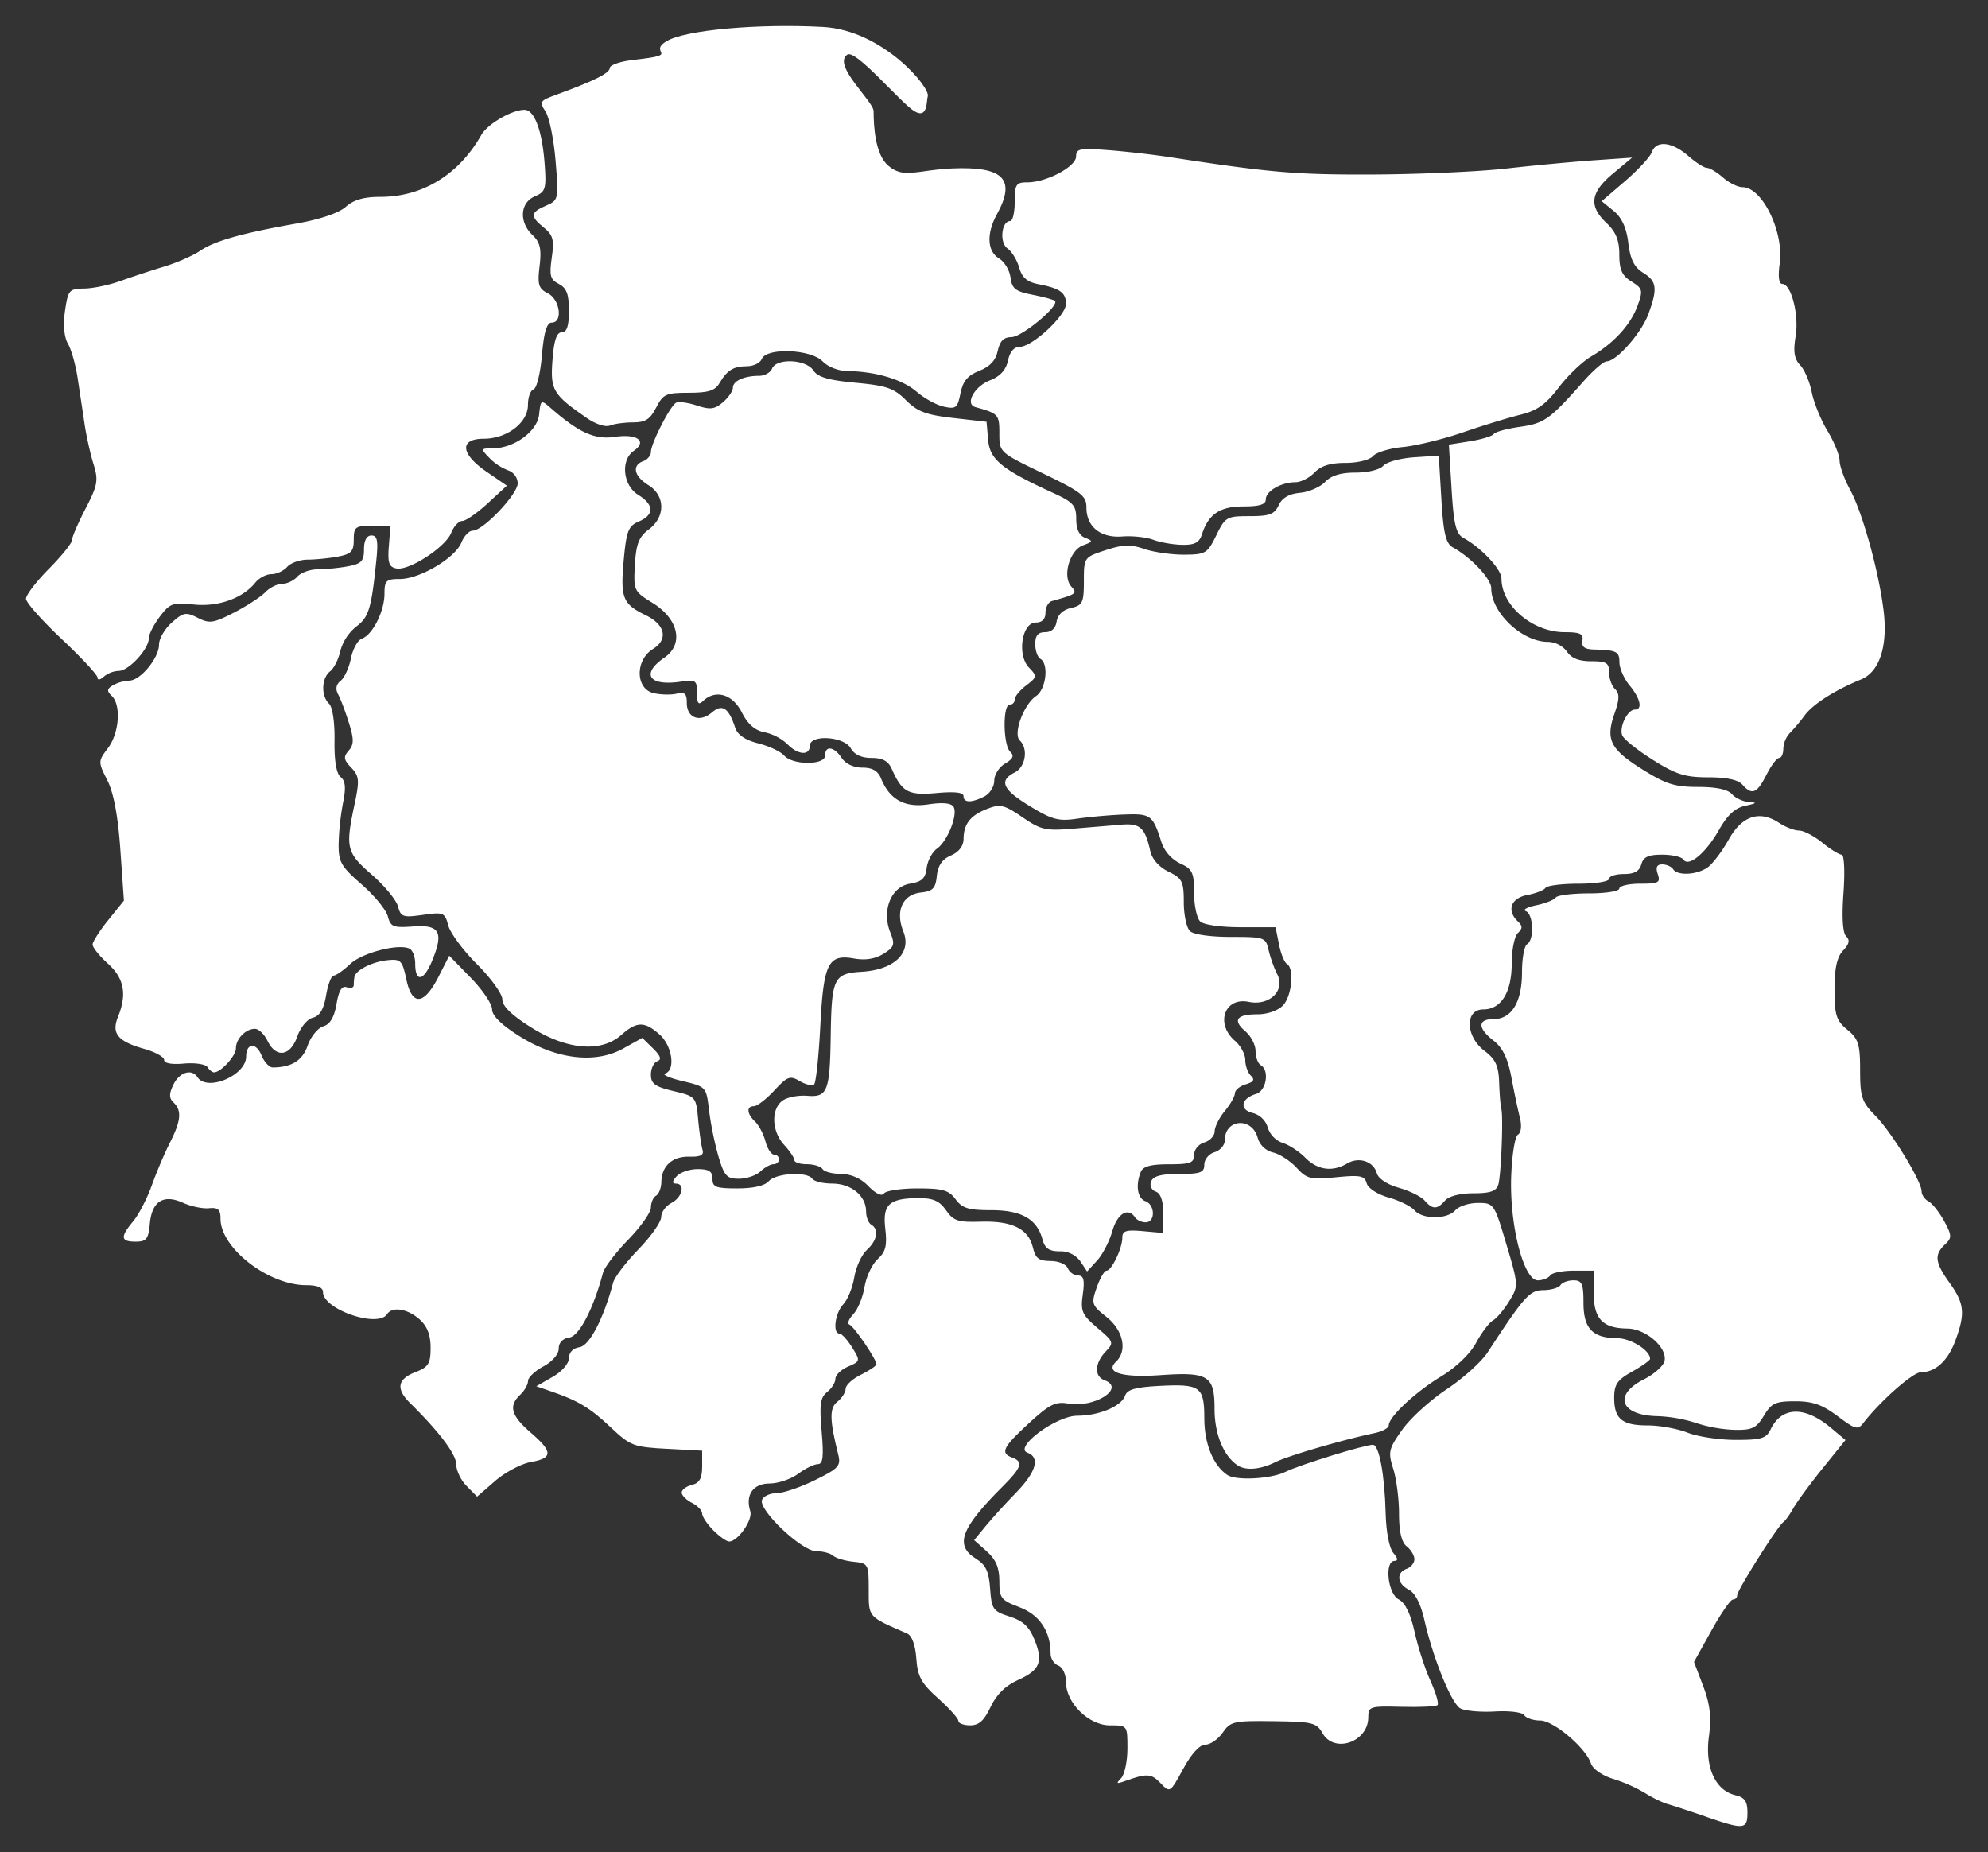
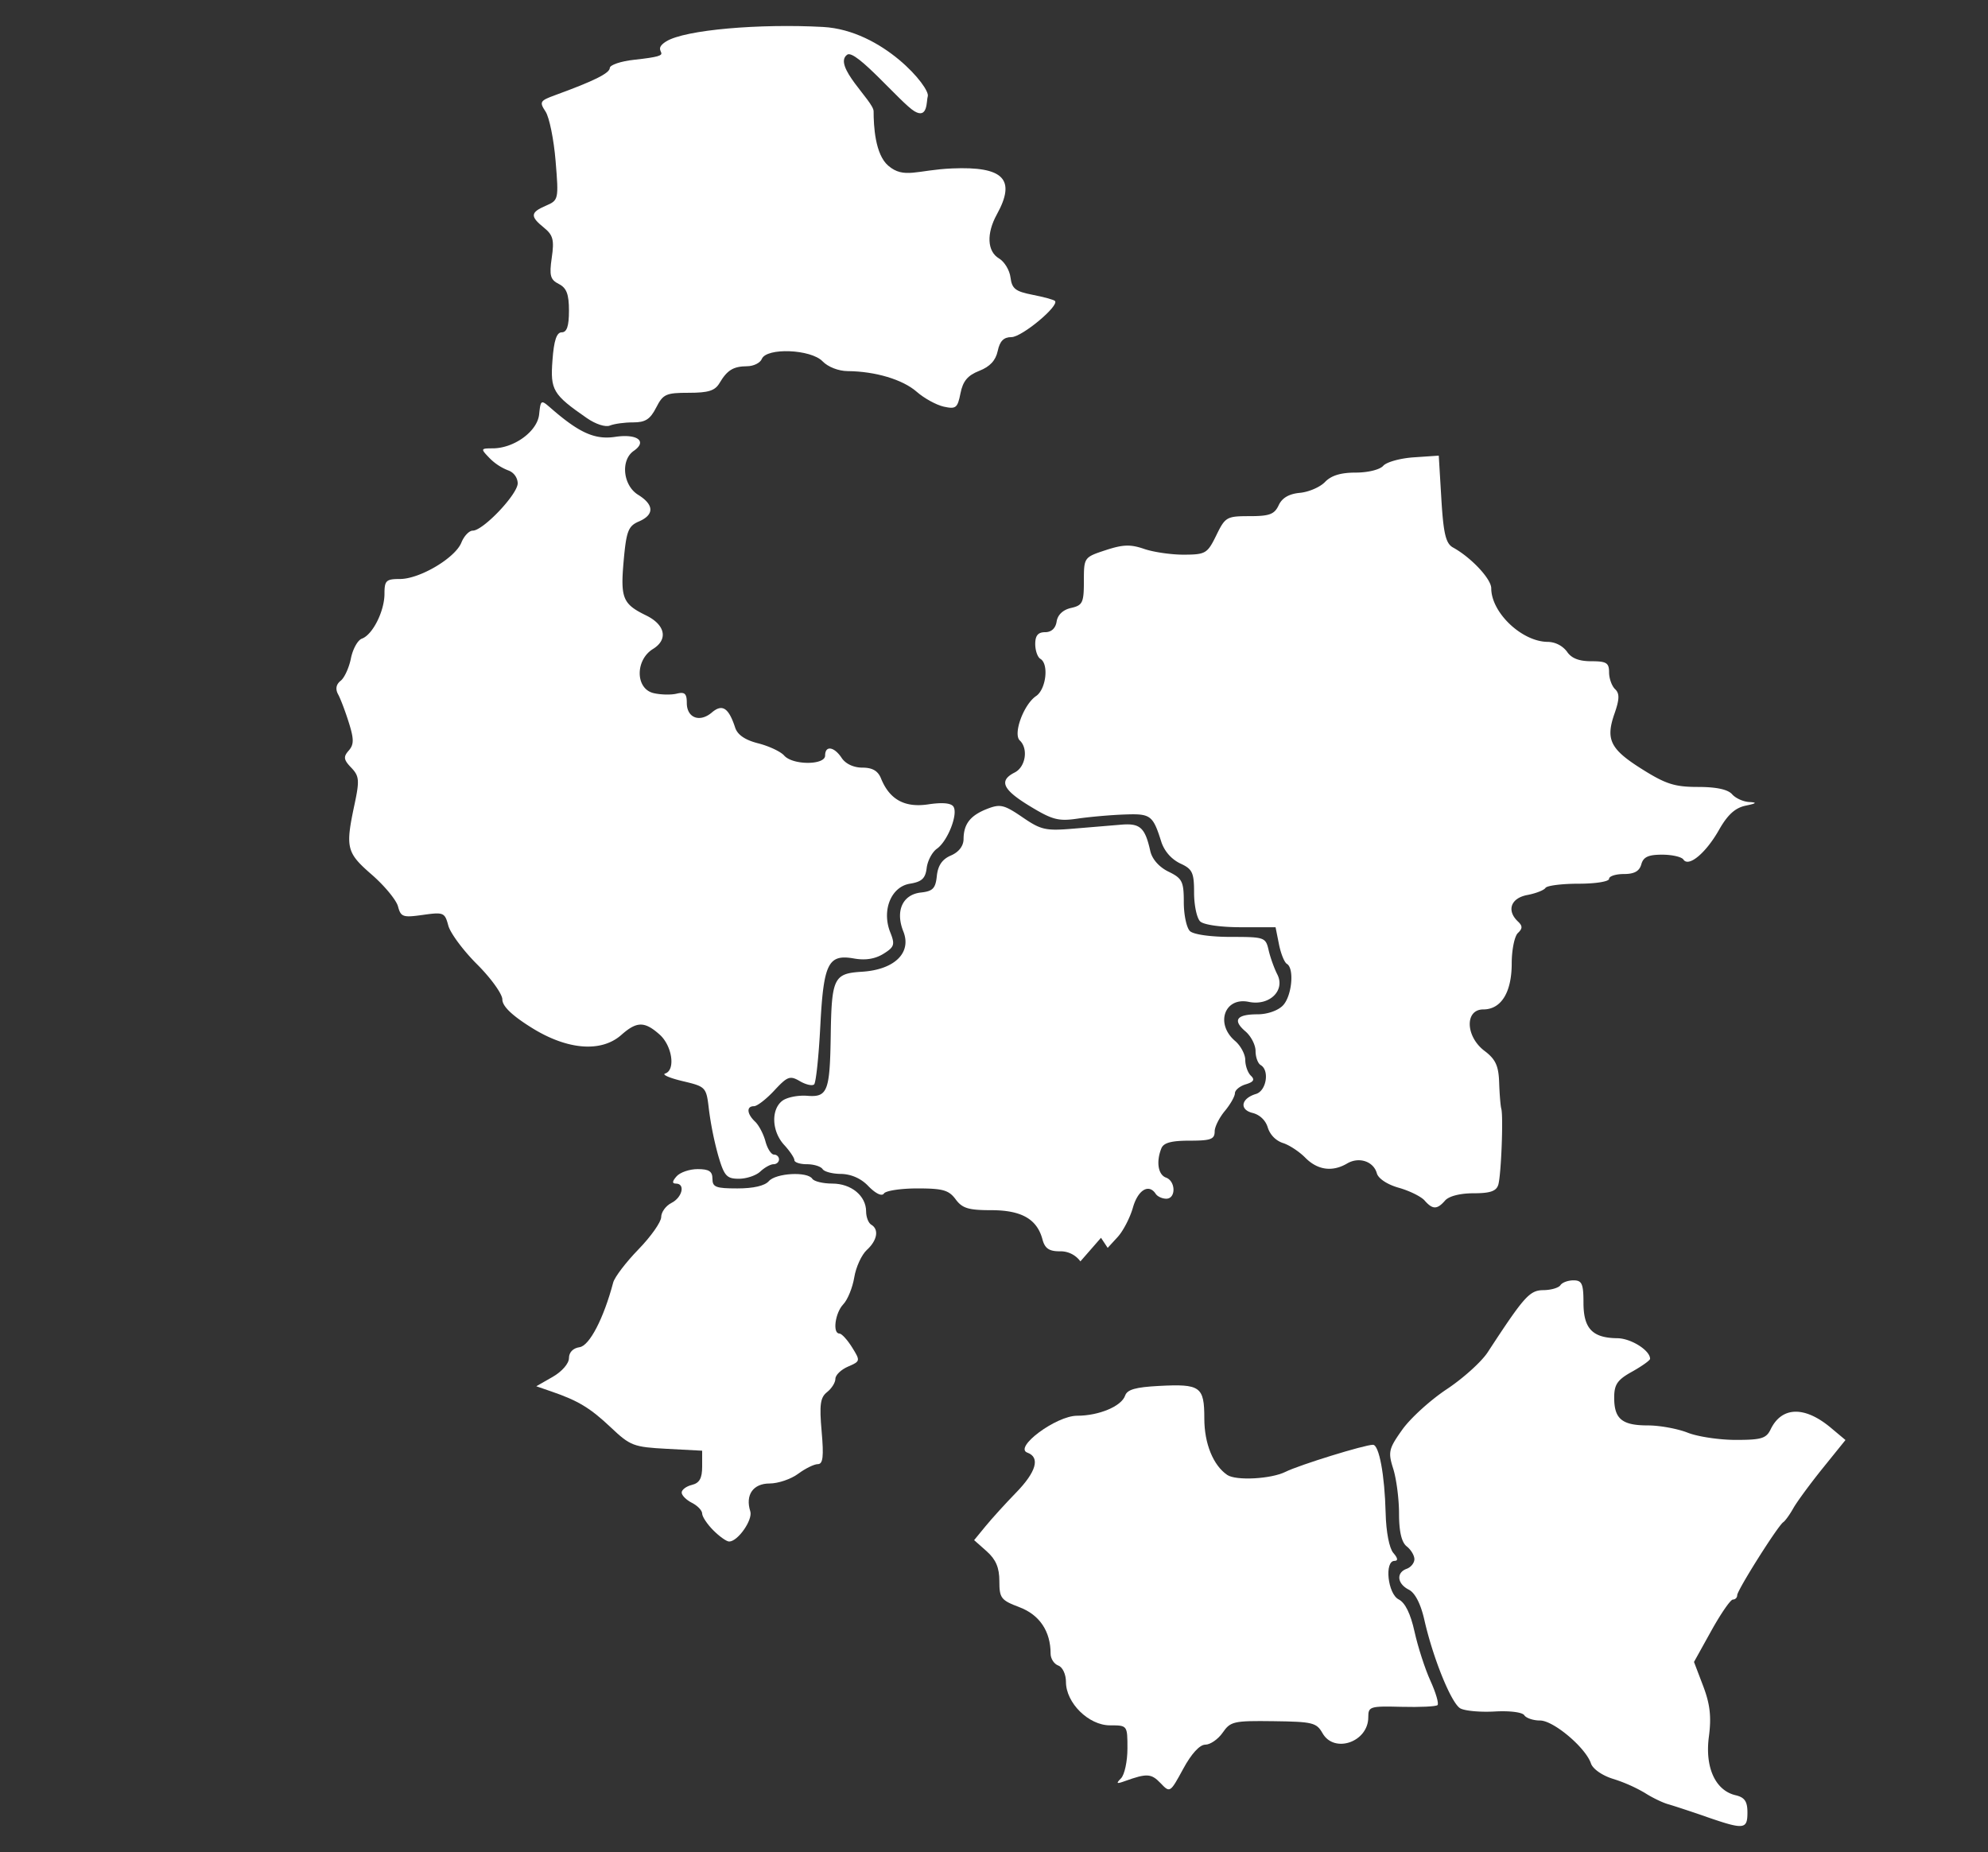
<svg xmlns="http://www.w3.org/2000/svg" width="497" height="463">
  <rect width="100%" height="100%" fill="#333333" stroke="none" />
  <path fill="#FFF" d="M426.61 454.21c-3.87-1.34-8.2-2.76-9.6-3.16-1.41-.4-4-1.66-5.77-2.8a38.58 38.58 0 00-7.95-3.52c-2.72-.83-5.08-2.48-5.55-3.86-1.33-3.96-9.36-10.74-12.73-10.74-1.7 0-3.47-.6-3.94-1.32-.5-.75-3.66-1.15-7.44-.93-3.62.2-7.48-.16-8.58-.8-2.25-1.34-6.78-12.5-8.95-22.06-.91-4.04-2.33-6.81-3.9-7.6-2.92-1.48-3.2-4.25-.52-5.22 1.05-.38 1.92-1.46 1.92-2.4 0-.93-.87-2.38-1.92-3.2-1.29-1.01-1.92-3.73-1.92-8.18 0-3.66-.66-8.71-1.45-11.22-1.33-4.19-1.14-5 2.26-9.78 2.04-2.87 7.05-7.42 11.13-10.12 4.07-2.7 8.67-6.85 10.22-9.22 9.18-14.05 10.48-15.5 13.95-15.54 1.9-.02 3.8-.58 4.24-1.24.43-.67 1.9-1.21 3.27-1.21 2.1 0 2.49.86 2.49 5.6 0 6.46 2.24 8.8 8.45 8.87 3.42.03 8.2 3.03 8.2 5.15 0 .38-2.02 1.82-4.48 3.2-3.7 2.05-4.49 3.2-4.49 6.52 0 5.32 1.96 6.93 8.43 6.93 2.95 0 7.42.82 9.95 1.82 2.53 1 7.94 1.8 12.02 1.8 6.38 0 7.6-.36 8.7-2.61 2.77-5.77 8.52-5.92 15.1-.39l3.62 3.03-5.73 7.1c-3.14 3.9-6.44 8.4-7.32 9.97-.88 1.57-2 3.13-2.5 3.47-1.36.9-11.52 17.01-11.52 18.26 0 .6-.48 1.08-1.07 1.08-.6 0-3.02 3.52-5.4 7.8l-4.33 7.8 2.3 6.04c1.72 4.53 2.08 7.69 1.42 12.66-1.01 7.66 1.61 13.43 6.67 14.62 2.28.54 2.97 1.55 2.97 4.31 0 4.26-.84 4.35-10.25 1.1z" />
  <path fill="#FFF" d="M290.12 445.77c-2.31-2.4-3.39-2.47-8.9-.49-2.1.76-2.28.63-.96-.7.88-.9 1.6-4.25 1.6-7.44 0-5.8 0-5.8-4.37-5.8-5.32 0-11-5.6-11-10.85 0-1.91-.84-3.71-1.92-4.1-1.06-.39-1.92-1.72-1.92-2.98 0-5.59-2.76-9.7-7.78-11.6-4.63-1.75-5.03-2.27-5.03-6.53 0-3.36-.87-5.4-3.15-7.44l-3.16-2.8 2.84-3.46c1.56-1.91 5-5.7 7.63-8.4 5.07-5.2 6.1-8.83 2.85-10.01-3.52-1.28 7.19-9.23 12.43-9.23 5.44 0 11.08-2.36 12-5.03.52-1.52 2.6-2.11 8.42-2.42 10.42-.55 11.38.14 11.38 8.16 0 6.25 2.22 11.7 5.73 14.09 2.2 1.49 10.97 1.02 14.57-.78 3.4-1.7 19.75-6.76 21.86-6.76 1.53 0 2.93 7.51 3.17 17.07.11 4.7.91 8.82 1.93 9.98 1.13 1.29 1.23 1.97.3 1.97-2.59 0-1.7 8.25 1.02 9.63 1.63.82 2.98 3.57 3.98 8.1.83 3.76 2.61 9.28 3.97 12.26s2.15 5.71 1.77 6.07c-.38.36-4.43.55-9 .43-7.93-.2-8.31-.08-8.31 2.62 0 6.18-8.52 9.13-11.44 3.97-1.5-2.64-2.46-2.87-12.25-3-9.98-.13-10.76.05-12.71 2.87-1.15 1.65-3.1 3-4.34 3-1.4 0-3.48 2.26-5.53 6.05-3.28 6.03-3.3 6.04-5.68 3.55z" />
-   <path fill="#FFF" d="M239.6 430.23c0-.61-2.29-3.15-5.07-5.64-4.22-3.77-5.13-5.44-5.45-9.95-.23-3.37-1.1-5.75-2.3-6.26-9.92-4.32-9.6-3.96-9.6-10.97 0-6.42-.1-6.6-3.85-6.98-2.11-.22-4.39-.9-5.06-1.51-.67-.62-2.57-1.12-4.22-1.12-3.63 0-14.55-10.37-13.54-12.85.38-.91 2-1.66 3.63-1.66 1.62 0 5.93-1.46 9.57-3.24 5.92-2.9 6.55-3.58 5.86-6.35-2.2-8.83-2.24-11.7-.21-13.28 1.12-.89 2.05-2.35 2.05-3.24 0-.9 1.73-2.48 3.84-3.51 2.12-1.04 3.85-2.21 3.85-2.61 0-1.25-5.6-9.46-6.75-9.91-.6-.24-.17-1.4.96-2.57 1.13-1.18 2.4-4.26 2.82-6.83.42-2.58 1.9-5.72 3.3-6.98 2-1.82 2.39-3.38 1.89-7.6-.73-6.1.98-7.64 8.55-7.64 3.44 0 5.05.74 6.65 3.05 1.85 2.66 2.96 3.02 8.72 2.84 7.8-.24 11.9 1.81 12.99 6.47.63 2.7 1.48 3.36 4.38 3.36 2.02 0 3.93.8 4.34 1.81.41 1 1.57 1.82 2.58 1.82 1.4 0 1.68 1.13 1.17 4.72-.6 4.21-.2 5.12 3.63 8.36 4.13 3.48 4.21 3.72 2.07 5.95-2.73 2.85-2.88 6.2-.3 7.13 5.42 1.97-2.42 7.02-9.07 5.85-3.17-.56-4.68.2-9.83 4.93-6.48 5.96-7.21 7.46-4.16 8.57 2.84 1.03 2.38 2.48-2.24 7.09-10.63 10.6-12.22 14.85-6.8 18.2 2.45 1.52 3.23 3.17 3.53 7.5.36 5.13.72 5.64 4.86 6.95 3.35 1.06 4.91 2.51 6.24 5.8 2.24 5.56 1.38 7.6-4.28 10.15-3.01 1.35-5.27 3.6-6.7 6.65-1.6 3.42-2.91 4.6-5.1 4.6-1.63 0-2.96-.5-2.96-1.1z" />
  <path fill="#FFF" d="M178.33 382.59c-1.53-1.54-2.79-3.43-2.79-4.2 0-.76-1.15-1.97-2.56-2.68s-2.56-1.87-2.56-2.57 1.15-1.57 2.56-1.91c1.9-.47 2.56-1.65 2.56-4.6v-3.95l-8.83-.47c-8.31-.44-9.13-.75-13.95-5.3-5.2-4.92-8.22-6.74-14.92-9.04l-3.77-1.3 4.09-2.34c2.34-1.34 4.08-3.35 4.08-4.7 0-1.44 1.02-2.5 2.66-2.73 2.47-.36 6.02-7.18 8.4-16.17.37-1.37 3.22-5.1 6.33-8.3 3.12-3.21 5.67-6.84 5.67-8.06 0-1.23 1.15-2.82 2.56-3.53 2.73-1.38 3.53-4.84 1.12-4.84-1 0-.94-.56.16-1.81.88-1 3.25-1.81 5.28-1.81 2.83 0 3.69.56 3.69 2.41 0 2.1.85 2.42 6.24 2.42 4 0 6.83-.65 7.85-1.81 1.78-2.04 9.66-2.47 10.88-.6.44.66 2.69 1.2 5 1.2 4.74 0 8.45 3.07 8.45 6.98 0 1.4.58 2.9 1.29 3.3 1.99 1.17 1.5 3.93-1.1 6.3-1.31 1.2-2.73 4.28-3.15 6.85s-1.66 5.62-2.75 6.75c-2.04 2.14-2.73 7.31-.97 7.31.56 0 1.98 1.55 3.17 3.45 2.1 3.38 2.09 3.48-1 4.81-1.75.75-3.17 2.12-3.17 3.06s-.94 2.42-2.08 3.32c-1.7 1.33-1.95 3.15-1.36 9.82.56 6.29.34 8.19-.95 8.19-.92 0-3.14 1.09-4.93 2.42-1.79 1.33-5 2.42-7.13 2.42-4.13 0-6.12 2.87-4.83 6.95.68 2.13-3.11 7.56-5.28 7.56-.65 0-2.43-1.26-3.96-2.8z" />
-   <path fill="#FFF" d="M116.67 371.52c-1.44-1.44-2.61-3.88-2.61-5.41 0-2.52-4.21-8.12-11.51-15.32-3.61-3.56-3.22-5.98 1.26-7.73 3.33-1.3 3.84-2.12 3.84-6.14 0-3.22-.86-5.4-2.8-7.11-3-2.64-6.8-3.23-8.08-1.26-2.31 3.53-16.02-1.2-16.02-5.52 0-1.15-1.4-1.73-4.2-1.73-9.45 0-21.42-9.27-21.42-16.6 0-2.31-.6-2.86-2.88-2.64-1.58.16-4.51-.45-6.5-1.36-4.9-2.22-7.8-.37-8.3 5.3-.35 3.77-.86 4.42-3.53 4.42-3.78 0-3.92-1.14-.6-5.12 1.38-1.66 3.46-5.68 4.62-8.93 1.16-3.25 3.2-8.05 4.53-10.67 2.8-5.5 3.03-8.08.91-10.08-1.13-1.07-1.14-2.15-.02-4.47 1.5-3.1 4.57-4.05 6.01-1.85 2.42 3.7 12.17-.44 12.17-5.16 0-3.36 2.5-3.6 3.81-.35.69 1.7 1.98 3.09 2.88 3.08 4.72-.05 7.4-1.74 8.7-5.5.78-2.22 2.54-4.38 3.9-4.79 1.69-.5 2.74-2.28 3.3-5.56.57-3.39 1.34-4.64 2.56-4.2.96.36 1.75.11 1.75-.53 0-.65.08-1.58.17-2.08.32-1.66 4.46-3.77 8.19-4.15 3.4-.36 3.76 0 4.8 4.83 1.43 6.7 4.41 6.43 8.06-.75l2.65-5.21 5.36 5.49c2.94 3.01 5.35 6.58 5.35 7.91 0 1.6 2.36 3.91 6.89 6.75 9.23 5.79 18.95 6.93 25.9 3.05l4.77-2.65 2.68 2.63c1.89 1.86 2.2 2.8 1.07 3.2-.88.31-1.6 1.82-1.6 3.35 0 2.27 1.02 3.02 5.64 4.11 5.56 1.33 5.65 1.43 6.17 7.1.3 3.17.78 6.57 1.09 7.57.4 1.34-.46 1.8-3.29 1.73-4.27-.1-6.94 2.34-7 6.36-.03 1.46-.62 2.99-1.33 3.4-.7.4-1.28 1.74-1.28 2.95 0 1.21-2.54 4.82-5.66 8.03-3.11 3.2-5.96 6.93-6.32 8.3-2.4 9-5.94 15.81-8.41 16.17-1.66.24-2.66 1.29-2.66 2.78 0 1.39-1.6 3.25-3.84 4.45-2.1 1.13-3.84 2.78-3.84 3.66 0 .87-.87 2.4-1.93 3.4-2.97 2.81-2.32 5.21 2.56 9.43 5.62 4.86 5.64 6.41.12 7.4-2.4.42-6.41 2.54-8.92 4.7l-4.56 3.95-2.6-2.63zM309.37 366.32c-3.52-2.39-5.73-7.83-5.73-14.1 0-8.31-1.54-9.27-13.58-8.43-9.52.67-13.9-.66-11.07-3.34 2.92-2.75 1.85-7.85-2.35-11.19-3.73-2.96-3.86-3.36-2.46-7.36.81-2.33 1.92-4.23 2.45-4.23 1.28 0 3.95-5.58 3.95-8.25 0-1.71.94-2 5.13-1.63l5.12.46v-4.83c0-3.16-.66-5.08-1.9-5.53a1.89 1.89 0 01-1.14-2.54c.53-1.33 2.56-1.86 7.02-1.86 5.34 0 6.27-.35 6.27-2.34 0-1.29 1.15-2.68 2.56-3.1 1.4-.43 2.56-1.76 2.56-2.96 0-5.4 6.82-5.9 8.23-.6a5.33 5.33 0 003.82 3.63c1.67.4 4.32 2.11 5.88 3.8 2.58 2.81 3.47 3.03 9.89 2.4 6.07-.6 7.13-.38 7.65 1.5.35 1.25 2.69 2.77 5.47 3.56 2.68.75 5.59 2.19 6.46 3.18 2.05 2.34 8.19 2.33 10.24 0 .88-1 3.42-1.82 5.64-1.82 3.98 0 4.09.16 7.12 10.36 3.03 10.19 3.04 10.4.7 14.2-1.3 2.13-3.14 4.3-4.08 4.83s-2.83 3.05-4.2 5.58c-1.5 2.77-5 6.13-8.74 8.4-6.44 3.9-13.09 10.11-13.09 12.23 0 .65-1.58 1.52-3.52 1.93-7.98 1.67-21.68 5.68-24.86 7.28-3.71 1.85-7.39 2.16-9.44.77zM424.05 355.76a35.9 35.9 0 00-9.67-1.72c-9.24-.17-11.17-5.27-3.47-9.16 2.63-1.33 4.98-3.42 5.23-4.65.69-3.37-4.68-8.04-9.29-8.09-6.18-.06-8.42-2.42-8.42-8.86v-5.61h-5.05c-2.78 0-5.4.54-5.84 1.2s-1.83 1.22-3.1 1.22c-3.54 0-7.08-13.84-6.64-25.99.18-5.31.95-10.02 1.7-10.45.79-.47.98-2.22.47-4.24-.49-1.9-1.44-6.45-2.13-10.1-.88-4.7-2.18-7.39-4.42-9.12-4.04-3.14-4.06-5.4-.04-5.4 4.52 0 7.12-4.26 7.12-11.68 0-3.47.57-6.65 1.28-7.06 1.83-1.07 1.58-7.55-.32-8.25-.88-.33.28-.99 2.58-1.47s4.5-1.35 4.88-1.93c.38-.58 4.12-1.05 8.3-1.05 4.22 0 7.61-.54 7.61-1.2 0-.67 2.35-1.22 5.21-1.22 4.63 0 5.12-.27 4.4-2.42-.57-1.68-.23-2.41 1.12-2.41 1.06 0 2.29.54 2.72 1.2 1.12 1.71 5.99 1.44 8.67-.48 1.24-.9 3.59-4 5.22-6.92 3.33-5.97 7.72-7.41 12.64-4.16 1.58 1.04 3.8 1.9 4.94 1.9s3.76 1.35 5.8 3.01 4.24 3.02 4.87 3.03c.63 0 .83 4.26.45 9.55-.44 6.07-.2 10.03.68 10.86.98.92.76 1.94-.77 3.54-1.52 1.58-2.15 4.41-2.15 9.7 0 6.47.44 7.83 3.2 10.1 2.78 2.28 3.2 3.64 3.2 10.15 0 6.65.44 7.95 3.8 11.34 4.06 4.1 11.58 16.41 11.58 18.95 0 .85.79 1.98 1.75 2.5.96.54 2.71 2.76 3.9 4.94 1.93 3.58 1.95 4.15.17 5.83-2.73 2.58-2.49 4.5 1.23 9.67 3.64 5.07 3.89 7.58 1.4 14.3-1.86 5.08-4.98 7.95-8.62 7.95-2 0-10.08 7.12-14.36 12.64-1.43 1.85-2 1.7-6.5-1.68-3.83-2.86-6.22-3.7-10.59-3.7-4.93 0-5.92.46-7.83 3.62-1.87 3.1-2.91 3.6-7.3 3.53a35.52 35.52 0 01-9.61-1.71z" />
-   <path fill="#FFF" d="M270.1 315.35a6.16 6.16 0 00-5.17-2.52c-2.65 0-3.7-.72-4.3-2.93-1.35-5.12-5.24-7.35-12.82-7.35-5.69 0-7.24-.47-8.9-2.72-1.71-2.3-3.2-2.72-9.56-2.72-4.15 0-7.91.57-8.37 1.27-.5.77-2.03.05-3.86-1.81a9.7 9.7 0 00-6.85-3.09c-2.1 0-4.19-.54-4.62-1.2-.44-.67-2.2-1.22-3.92-1.22s-3.13-.46-3.13-1.02-1.15-2.28-2.56-3.81c-3.09-3.36-3.33-8.78-.5-11 1.14-.89 3.94-1.46 6.24-1.28 5.1.42 5.69-1.1 5.9-14.93.22-14.53.75-15.65 7.78-16.08 8.15-.5 12.5-4.73 10.38-10.06-2.06-5.14-.2-9.25 4.4-9.75 2.97-.32 3.65-1.03 3.97-4.15.28-2.62 1.35-4.18 3.53-5.11 1.97-.85 3.14-2.37 3.15-4.1.03-3.8 1.7-5.92 5.95-7.57 3.23-1.25 4.2-1.01 8.76 2.1 4.67 3.2 5.81 3.45 12.81 2.86 4.23-.35 9.63-.8 12.01-1 4.62-.37 5.85.77 7.15 6.59.45 2.03 2.2 4.02 4.56 5.17 3.43 1.67 3.82 2.45 3.82 7.64 0 3.17.7 6.42 1.54 7.22.9.85 5.18 1.45 10.22 1.45 8.44 0 8.71.1 9.45 3.33.42 1.83 1.4 4.54 2.16 6.03 2.07 4.04-1.98 7.95-7.12 6.88-6.07-1.26-8.44 5.48-3.44 9.76 1.41 1.2 2.56 3.36 2.56 4.78 0 1.43.64 3.2 1.41 3.93 1.03.97.68 1.55-1.28 2.14-1.48.44-2.7 1.44-2.72 2.23-.01.79-1.15 2.8-2.53 4.45-1.38 1.67-2.52 3.94-2.53 5.06s-1.18 2.38-2.6 2.8-2.55 1.82-2.55 3.1c0 2-.93 2.35-6.27 2.35-4.54 0-6.48.52-7.05 1.9-1.35 3.34-.84 6.61 1.15 7.33 2.45.9 2.52 5.28.07 5.28-1.01 0-2.2-.55-2.64-1.21-1.72-2.63-4.44-1-5.7 3.43-.73 2.56-2.45 5.87-3.82 7.36l-2.49 2.71-1.67-2.52z" />
+   <path fill="#FFF" d="M270.1 315.35a6.16 6.16 0 00-5.17-2.52c-2.65 0-3.7-.72-4.3-2.93-1.35-5.12-5.24-7.35-12.82-7.35-5.69 0-7.24-.47-8.9-2.72-1.71-2.3-3.2-2.72-9.56-2.72-4.15 0-7.91.57-8.37 1.27-.5.77-2.03.05-3.86-1.81a9.7 9.7 0 00-6.85-3.09c-2.1 0-4.19-.54-4.62-1.2-.44-.67-2.2-1.22-3.92-1.22s-3.13-.46-3.13-1.02-1.15-2.28-2.56-3.81c-3.09-3.36-3.33-8.78-.5-11 1.14-.89 3.94-1.46 6.24-1.28 5.1.42 5.69-1.1 5.9-14.93.22-14.53.75-15.65 7.78-16.08 8.15-.5 12.5-4.73 10.38-10.06-2.06-5.14-.2-9.25 4.4-9.75 2.97-.32 3.65-1.03 3.97-4.15.28-2.62 1.35-4.18 3.53-5.11 1.97-.85 3.14-2.37 3.15-4.1.03-3.8 1.7-5.92 5.95-7.57 3.23-1.25 4.2-1.01 8.76 2.1 4.67 3.2 5.81 3.45 12.81 2.86 4.23-.35 9.63-.8 12.01-1 4.62-.37 5.85.77 7.15 6.59.45 2.03 2.2 4.02 4.56 5.17 3.43 1.67 3.82 2.45 3.82 7.64 0 3.17.7 6.42 1.54 7.22.9.85 5.18 1.45 10.22 1.45 8.44 0 8.71.1 9.45 3.33.42 1.83 1.4 4.54 2.16 6.03 2.07 4.04-1.98 7.95-7.12 6.88-6.07-1.26-8.44 5.48-3.44 9.76 1.41 1.2 2.56 3.36 2.56 4.78 0 1.43.64 3.2 1.41 3.93 1.03.97.68 1.55-1.28 2.14-1.48.44-2.7 1.44-2.72 2.23-.01.79-1.15 2.8-2.53 4.45-1.38 1.67-2.52 3.94-2.53 5.06c0 2-.93 2.35-6.27 2.35-4.54 0-6.48.52-7.05 1.9-1.35 3.34-.84 6.61 1.15 7.33 2.45.9 2.52 5.28.07 5.28-1.01 0-2.2-.55-2.64-1.21-1.72-2.63-4.44-1-5.7 3.43-.73 2.56-2.45 5.87-3.82 7.36l-2.49 2.71-1.67-2.52z" />
  <path fill="#FFF" d="M356.16 300.14c-.87-1-3.78-2.43-6.45-3.19-2.87-.8-5.13-2.3-5.5-3.62-.82-2.99-4.47-4.2-7.42-2.46-3.7 2.18-7.4 1.67-10.48-1.45-1.55-1.57-4.11-3.24-5.7-3.7a6.02 6.02 0 01-3.66-3.82 5.34 5.34 0 00-3.76-3.65c-3.43-.82-2.95-3.63.81-4.76 2.6-.78 3.43-5.9 1.17-7.22-.7-.4-1.28-1.99-1.28-3.5 0-1.53-1.14-3.74-2.54-4.93-3.27-2.8-2.22-4.26 3.05-4.26 2.45 0 5.1-.93 6.33-2.21 2.25-2.34 2.9-9.29.99-10.4-.63-.37-1.52-2.58-1.98-4.91l-.85-4.25h-8.65c-5.02 0-9.3-.6-10.19-1.45-.84-.8-1.53-4.03-1.53-7.19 0-5.05-.42-5.92-3.5-7.32a9.3 9.3 0 01-4.63-5.2c-2.17-6.89-2.67-7.27-9.32-7.02-3.44.12-8.7.59-11.7 1.03-4.73.7-6.27.3-11.84-3.08-6.89-4.17-7.9-6.41-3.85-8.46 2.72-1.37 3.44-5.95 1.27-8-1.74-1.64.97-9.02 4.08-11.11 2.5-1.7 3.23-8.04 1.06-9.3-.7-.42-1.28-2.08-1.28-3.7 0-2.12.7-2.96 2.47-2.96 1.57 0 2.62-.97 2.88-2.67.26-1.68 1.6-2.94 3.61-3.39 2.88-.65 3.2-1.32 3.2-6.7 0-5.92.04-5.97 5.42-7.74 4.4-1.44 6.21-1.5 9.7-.3 2.35.8 6.84 1.44 9.96 1.42 5.35-.03 5.8-.3 8.02-4.83 2.24-4.6 2.6-4.8 8.34-4.8 4.99 0 6.2-.47 7.26-2.73.85-1.84 2.57-2.84 5.3-3.1 2.2-.2 5.04-1.42 6.28-2.71 1.55-1.62 3.93-2.35 7.66-2.35 3.08 0 6.05-.73 6.9-1.7.82-.94 4.28-1.9 7.69-2.12l6.19-.42.65 10.86c.52 8.65 1.11 11.1 2.9 12.1 4.53 2.48 9.57 7.86 9.57 10.2 0 6.11 7.71 13.4 14.18 13.4a6.22 6.22 0 014.74 2.42c1.1 1.67 2.99 2.42 6.07 2.42 3.81 0 4.47.4 4.47 2.78 0 1.53.68 3.41 1.5 4.2 1.15 1.07 1.11 2.52-.14 6.1-2.28 6.52-1.08 8.92 6.99 13.97 5.86 3.68 8.1 4.38 13.9 4.38 4.57 0 7.44.62 8.5 1.82.87 1 2.82 1.88 4.31 1.95 2.04.11 1.8.34-.93.91-2.61.55-4.5 2.27-6.64 6.04-3.28 5.8-7.61 9.41-8.9 7.43-.45-.67-2.84-1.22-5.33-1.22-3.45 0-4.7.58-5.2 2.42-.48 1.71-1.75 2.42-4.36 2.42-2.04 0-3.7.54-3.7 1.2 0 .68-3.39 1.22-7.6 1.22-4.2 0-7.93.47-8.3 1.05s-2.44 1.38-4.57 1.78c-4.1.78-5.2 3.88-2.33 6.6 1.2 1.13 1.2 1.77 0 2.9-.84.8-1.54 4.22-1.54 7.6 0 7.24-2.64 11.5-7.11 11.5-4.67 0-4.45 6.79.33 10.38 2.74 2.07 3.5 3.71 3.64 7.9.1 2.92.34 5.85.53 6.52.55 1.9-.03 16.7-.75 19.04-.5 1.6-2.02 2.12-6.17 2.12-3.35 0-6.15.71-7.12 1.81-2 2.29-3.11 2.29-5.12.01zM179.57 288.95a83.85 83.85 0 01-2.33-11.5c-.66-5.7-.73-5.77-6.6-7.17-3.25-.77-5.21-1.63-4.35-1.9 2.65-.83 1.77-6.94-1.4-9.75-3.75-3.33-5.7-3.31-9.54.09-5.05 4.48-13.56 3.78-22.51-1.83-4.9-3.06-7.25-5.35-7.25-7.02 0-1.36-2.84-5.31-6.3-8.77-3.48-3.46-6.72-7.84-7.22-9.72-.87-3.25-1.18-3.38-6.36-2.65-4.98.7-5.5.53-6.21-2.13-.43-1.6-3.38-5.17-6.56-7.94-6.33-5.5-6.62-6.69-4.32-17.5 1.3-6.09 1.2-7.14-.82-9.25-1.89-1.97-2-2.7-.63-4.25 1.33-1.51 1.34-2.86.05-6.97-.88-2.81-2.09-6.01-2.7-7.12-.71-1.31-.49-2.48.64-3.37.95-.74 2.1-3.26 2.57-5.6.47-2.34 1.7-4.57 2.75-4.94 2.68-.97 5.64-6.86 5.64-11.22 0-3.3.41-3.69 3.87-3.69 4.95 0 13.81-5.25 15.36-9.11.66-1.64 1.94-2.98 2.84-2.98 2.6 0 11.24-9.1 11.24-11.85a3.57 3.57 0 00-2.4-3.22 13.3 13.3 0 01-4.68-3.1c-2.22-2.31-2.2-2.39.8-2.4 5.36 0 11.18-4.24 11.63-8.47.4-3.71.46-3.74 2.97-1.55 7.07 6.16 10.98 7.9 16.02 7.15 5.55-.84 8.14 1.1 4.67 3.5-3.34 2.3-2.71 8.63 1.09 10.98 4.02 2.49 4.09 5 .17 6.68-2.64 1.14-3.12 2.4-3.79 9.9-.82 9.27-.22 10.73 5.6 13.57 4.82 2.35 5.58 6.03 1.73 8.4-4.49 2.78-4.39 9.96.15 11.03 1.78.42 4.37.48 5.77.14 2.02-.5 2.54-.03 2.54 2.32 0 3.74 3.24 4.97 6.27 2.38 2.6-2.22 4.2-1.17 5.82 3.79.59 1.8 2.48 3.1 5.77 3.93 2.7.69 5.61 2.06 6.48 3.05 2.14 2.44 10.24 2.43 10.24 0 0-2.58 2.26-2.25 4.14.6.98 1.48 3 2.42 5.17 2.42 2.52 0 3.9.8 4.67 2.72 2.14 5.28 5.94 7.35 11.82 6.46 3.51-.53 5.69-.33 6.28.57 1.21 1.86-1.44 8.62-4.13 10.52-1.19.84-2.34 3.01-2.56 4.83-.32 2.6-1.22 3.44-4.2 3.92-4.71.76-7.09 6.68-4.9 12.17 1.22 3.04 1.02 3.66-1.72 5.36-2.08 1.28-4.5 1.67-7.32 1.17-6.5-1.15-7.64 1.14-8.46 16.98-.39 7.54-1.08 14.06-1.54 14.49s-2.07.07-3.57-.81c-2.47-1.44-3.09-1.21-6.38 2.33-2 2.16-4.3 3.93-5.08 3.93-1.94 0-1.8 1.9.27 3.86.94.88 2.1 3.1 2.59 4.92.48 1.82 1.45 3.32 2.14 3.32.69 0 1.25.54 1.25 1.2s-.61 1.21-1.37 1.21-2.23.82-3.3 1.82c-1.05 1-3.47 1.81-5.37 1.81-3.04 0-3.66-.7-5.14-5.74z" />
-   <path fill="#FFF" d="M51.86 266.77c-.48-.73-3.1-1.12-5.84-.88-3.1.28-4.98-.06-4.98-.9 0-.75-2.23-1.99-4.97-2.76-6.63-1.88-8.25-3.84-6.58-7.98 2.3-5.72 1.56-9.67-2.54-13.37-2.11-1.9-3.82-4.05-3.8-4.76.02-.7 1.78-3.46 3.93-6.12l3.9-4.84-.89-12.7c-.58-8.4-1.68-14.28-3.26-17.39-2.33-4.6-2.32-4.76.16-8.04 2.84-3.77 3.34-10.8.93-13.07-1.26-1.2-1.2-1.73.32-2.64a9.56 9.56 0 014.06-1.16c2.81-.02 7.46-5.66 7.46-9.04 0-1.45 1.44-3.92 3.2-5.48 2.9-2.57 3.5-2.68 6.48-1.18 2.94 1.48 3.87 1.35 9.05-1.3 3.17-1.64 6.69-3.92 7.81-5.08 1.12-1.17 3.03-2.12 4.25-2.12 1.21 0 2.92-.82 3.8-1.81.88-1 3.18-1.82 5.12-1.82s5.33-.34 7.53-.75c3.37-.64 4-1.31 4-4.24 0-2.23.67-3.47 1.86-3.47 1.48 0 1.73 1.32 1.21 6.35-1.22 11.95-1.87 14.1-5.04 16.45a11.9 11.9 0 00-3.95 6.07c-.44 2.05-1.59 4.35-2.56 5.1-2.16 1.7-2.3 6.15-.26 8.08.87.82 1.45 4.7 1.37 9.23-.08 5.04.47 8.28 1.53 9.12 1.2.93 1.36 2.7.6 6.42a65.24 65.24 0 00-1.1 10.24c-.06 4.54.58 5.67 5.72 10.15 3.18 2.77 6.14 6.36 6.57 8 .71 2.65 1.35 2.9 6.32 2.54 6.68-.5 7.73 1.42 4.73 8.65-2.12 5.08-4.2 5.38-4.2.61 0-1.58-.59-3.23-1.32-3.65-2.51-1.47-11.9.91-14.95 3.79-1.68 1.59-3.53 2.88-4.11 2.88-.58 0-1.44 2.24-1.9 4.96-.59 3.48-1.58 5.15-3.31 5.57-1.38.34-3.1 2.42-3.9 4.72-1.73 4.93-5.3 5.45-7.42 1.08-.8-1.66-2.22-3.02-3.15-3.02-2.33 0-4.76 2.5-4.76 4.89 0 1.87-3.76 5.99-5.47 5.99-.43 0-1.18-.6-1.65-1.32zM240.87 199.01c0-.91-2.2-1.16-6.7-.75-7.1.64-8.65-.2-11.24-6.05-.87-1.96-2.28-2.72-5.04-2.72-2.52 0-4.3-.83-5.2-2.42-1.7-3.01-10.25-3.51-10.25-.6 0 2.52-3 2.27-5.63-.47a12.36 12.36 0 00-5.68-2.94c-2.4-.45-4.18-2-5.68-4.97-2.3-4.54-6.54-5.8-9.65-2.87-1.2 1.13-1.54.7-1.54-1.97 0-3.18-.3-3.38-4.16-2.82-7.9 1.14-9.94-1.94-3.98-6.04 4.92-3.38 3.52-9.67-3.04-13.7-4.6-2.84-4.72-3.1-4.35-9.47.3-5.25 1-7.02 3.47-8.86 4.2-3.12 4.15-8.44-.1-11.08-3.6-2.22-4.18-4.94-1.28-5.99 1.05-.38 1.92-1.43 1.92-2.32 0-2.08 4.74-11.39 6.25-12.26.62-.37 2.96-.07 5.19.66 3.38 1.11 4.46.98 6.55-.8 1.38-1.18 2.5-2.82 2.5-3.64 0-1.69 2.82-2.97 6.55-2.97 1.38 0 2.83-.81 3.24-1.81 1.08-2.66 8.46-2.34 10.3.44 1.12 1.7 3.75 2.46 10.56 3.1 7.75.72 9.6 1.35 12.6 4.35 2.87 2.87 5.03 3.68 11.83 4.46l8.33.95.4 4.57c.43 4.9 3.43 7.34 16.26 13.22 5.04 2.31 5.76 3.13 5.76 6.5 0 2.55.76 4.16 2.24 4.72 2.01.77 1.96.96-.52 1.86-3.35 1.23-5.23 7.71-2.98 10.28 1.57 1.77 1.36 1.93-4.83 3.67-.88.25-1.6 1.55-1.6 2.9 0 1.6-.84 2.46-2.4 2.46-3.5 0-4.75 8.1-1.74 11.25 2.08 2.17 2.05 2.4-.68 4.48-1.58 1.2-2.87 2.78-2.87 3.51a1.3 1.3 0 01-1.28 1.32c-1.75 0-1.62 10.07.15 11.75 1.06 1 .72 1.77-1.28 2.95-1.5.88-2.71 2.81-2.71 4.29s-1.12 3.25-2.48 3.94c-3.23 1.63-5.2 1.6-5.2-.1zM435.58 196.14c-1.06-1.2-3.93-1.81-8.5-1.81-5.8 0-8.04-.7-13.85-4.35-3.81-2.39-7.26-5.15-7.66-6.13-.83-2.06 1.31-6.45 3.15-6.45 1.99 0 1.38-2.79-1.33-6.05-1.37-1.66-2.51-4.24-2.53-5.74-.03-2.75-.64-3.06-6.43-3.23-2.31-.07-3.1-.69-2.83-2.21.3-1.7-.56-2.12-4.4-2.12-8.04 0-15.83-6.6-15.83-13.4 0-2.34-5.04-7.72-9.57-10.2-1.8-1-2.38-3.46-2.91-12.27l-.67-11.02 5.29-.84c2.9-.47 5.57-1.28 5.92-1.81.35-.53 3.3-1.34 6.57-1.8 6.1-.87 7.47-1.86 15.84-11.33 2.45-2.77 5.08-5.04 5.84-5.04 2.43 0 8.66-7.06 10.4-11.78 2.37-6.42 2.14-8.24-1.3-10.37-2.23-1.38-3.2-3.35-3.7-7.43-.45-3.79-1.61-6.34-3.65-8.01l-3-2.45 5.9-5.07c3.24-2.8 6.23-6.03 6.64-7.2 1.07-3 5-2.6 9.04.91 1.9 1.67 4.02 3.03 4.72 3.03.7 0 2.5 1.09 4.02 2.42s3.7 2.41 4.87 2.41c4.96 0 10.43 11.26 9.3 19.15-.44 3.15-.2 5.04.64 5.04 2.26 0 4.25 7.82 3.34 13.17-.63 3.71-.33 5.57 1.13 7.11 1.1 1.15 2.4 4.2 2.91 6.8.5 2.58 2.28 6.93 3.94 9.67s3.01 6.07 3.02 7.43c.01 1.36 1.19 4.62 2.62 7.26 3.08 5.67 7.1 20.08 8.35 30 1.15 9.03-.95 15.54-5.64 17.45-6.51 2.66-12.01 6.17-14.05 8.95a42.12 42.12 0 01-3.7 4.4 6.28 6.28 0 00-1.65 3.93c0 1.28-.47 2.33-1.05 2.33-.57 0-2 1.9-3.18 4.23-2.35 4.65-3.62 5.16-6.02 2.42z" />
-   <path fill="#FFF" d="M24.4 169.43c0-.67-4.02-5-8.93-9.62-4.91-4.62-8.95-9.17-8.97-10.1s2.55-4.3 5.72-7.5 5.77-6.42 5.77-7.16 1.53-4.3 3.4-7.9c3.03-5.83 3.25-7.09 1.99-11.11-.78-2.5-1.79-6.99-2.23-9.98s-1.23-8.16-1.73-11.49-1.6-7.23-2.45-8.67c-.94-1.62-1.22-4.73-.72-8.16.76-5.22 1.04-5.54 4.8-5.6 2.19-.02 6.29-.88 9.1-1.9 2.82-1.01 7.72-2.63 10.9-3.59 3.16-.96 7.2-2.73 8.96-3.93 3.63-2.49 10.47-4.42 24.17-6.84 5.86-1.04 10.5-2.61 12.25-4.16 2-1.77 4.52-2.5 8.66-2.5 10.54 0 19.62-5.56 25.24-15.48 1.55-2.74 7.64-6.28 10.8-6.28 2.48 0 4.42 5.22 5.03 13.5.46 6.24.24 6.98-2.47 8.14-3.7 1.6-3.98 6.44-.56 9.67 1.9 1.8 2.28 3.45 1.77 7.74-.56 4.67-.26 5.65 2.06 6.82 3.05 1.54 3.82 7.33.97 7.33-1.23 0-1.95 2.4-2.44 8.13-.38 4.46-1.32 8.32-2.1 8.56s-1.4 2-1.4 3.88c0 4.44-5.25 8.46-11.06 8.46-6.15 0-5.8 3.8.74 8.27l5.05 3.46-4.78 4.4c-2.64 2.44-5.5 4.42-6.37 4.42s-2.12 1.34-2.77 2.98c-1.46 3.6-10.49 9.48-13.68 8.9-1.86-.34-2.23-1.4-1.91-5.54l.4-5.13h-4.59c-4.2 0-4.58.3-4.58 3.48 0 2.92-.64 3.6-4 4.23-2.2.41-5.6.75-7.53.75s-4.25.82-5.12 1.82c-.88 1-2.65 1.81-3.93 1.81s-3.1.95-4.03 2.12c-3.15 3.93-9.31 6.12-15.4 5.47-5.24-.56-5.96-.3-8.48 3.04-1.51 2-2.75 4.44-2.75 5.42 0 2.7-5.03 8.14-7.52 8.14a6.3 6.3 0 00-3.75 1.45c-.85.8-1.54.9-1.54.25zM288.31 134.94c-1.73-.65-5.2-1.02-7.68-.83-5.47.44-9.01-2.4-9.02-7.2 0-2.95-1.22-3.9-10.89-8.57-10.88-5.24-10.88-5.25-10.88-10.01 0-4.7-.24-4.96-5.99-6.55-2.67-.74-.28-5.16 3.62-6.68 2.57-1 4.02-2.6 4.52-4.94.47-2.2 1.53-3.45 2.95-3.45 3.14 0 11.55-7.82 11.55-10.73 0-2.82-1.48-3.88-6.85-4.92-2.85-.55-4.13-1.64-4.84-4.15-.53-1.87-1.85-4.04-2.94-4.8-2.05-1.45-1.5-6.84.69-6.84.62 0 1.13-2.18 1.13-4.84 0-4.33.33-4.84 3.15-4.84 4.79 0 12.15-3.9 12.19-6.45.03-1.98.9-2.15 8.04-1.6 4.4.33 11.46 1.14 15.69 1.8 24.96 3.83 31.34 4.37 50.6 4.29 11.62-.06 26.6-.73 33.3-1.5 6.7-.76 16.5-1.68 21.78-2.05l9.6-.67-4.8 4c-5.65 4.7-6.1 8.11-1.6 12.35 2.35 2.23 3.2 4.31 3.2 7.9 0 3.77.68 5.27 3.04 6.73 2.8 1.74 2.92 2.2 1.51 6.07-1.74 4.79-5.95 9.37-11.64 12.7-2.16 1.25-5.8 4.74-8.08 7.74-3.2 4.2-5.4 5.77-9.54 6.78-2.97.73-9.43 2.71-14.36 4.41-4.93 1.7-11.68 3.35-15 3.67-3.3.31-6.7 1.33-7.51 2.27-.86.97-3.82 1.7-6.9 1.7-3.79 0-6.11.73-7.74 2.42-1.27 1.33-3.42 2.41-4.76 2.41-3.55 0-7.4 2.23-7.4 4.28 0 1.28-1.54 1.77-5.57 1.77-5.89 0-8.76 1.92-10.38 6.95-.68 2.1-1.8 2.7-4.96 2.65-2.24-.04-5.5-.61-7.23-1.27z" />
  <path fill="#FFF" d="M146.72 104.53c-8.52-5.9-9.17-7-8.6-14.5.36-4.93 1.04-6.95 2.32-6.95 1.28 0 1.8-1.56 1.8-5.4 0-4.14-.6-5.7-2.53-6.68-2.14-1.08-2.42-2.1-1.77-6.58.65-4.43.33-5.65-1.95-7.5-3.51-2.83-3.42-3.82.5-5.5 3.15-1.36 3.2-1.58 2.41-11.16-.44-5.38-1.57-10.95-2.52-12.38-1.58-2.4-1.4-2.7 2.4-4.09 9.7-3.53 13.64-5.49 13.67-6.8.02-.76 2.78-1.69 6.12-2.05 12.14-1.31 3.24-1.63 7.97-4.58 4.7-2.94 23.48-4.48 39.2-3.62 14.99.81 26.92 15.2 26.2 17.34-.36 1.1.07 5.75-3.32 3.74-3.38-2.02-14.68-15.61-16.8-14.16-3.83 2.65 6.58 11.63 6.58 14.15 0 3.64.36 10.8 3.67 13.62 3.93 3.37 7.16 1.06 15.95.68 12.88-.55 16.05 2.7 11.19 11.5-2.64 4.78-2.42 9.25.54 11 1.36.8 2.66 2.95 2.88 4.78.35 2.78 1.22 3.47 5.46 4.3 2.78.54 5.31 1.23 5.64 1.54 1.22 1.15-8.23 9.03-10.85 9.05-1.96 0-2.92.97-3.45 3.46-.5 2.37-1.95 3.93-4.61 4.97-2.9 1.14-4.09 2.55-4.7 5.61-.73 3.69-1.14 4.01-4.2 3.34-1.85-.42-4.9-2.09-6.75-3.72-3.5-3.06-10.33-5.1-17.24-5.16-2.3-.01-4.93-1.04-6.28-2.44-2.92-3.05-14.02-3.49-15.2-.6-.4.99-2.05 1.81-3.66 1.82-3.46.03-4.98.95-6.92 4.22-1.13 1.9-2.76 2.42-7.68 2.42-5.71 0-6.42.32-8.15 3.7-1.5 2.93-2.7 3.7-5.76 3.7-2.13-.01-4.73.35-5.8.79-1.1.46-3.55-.33-5.76-1.86z" />
</svg>